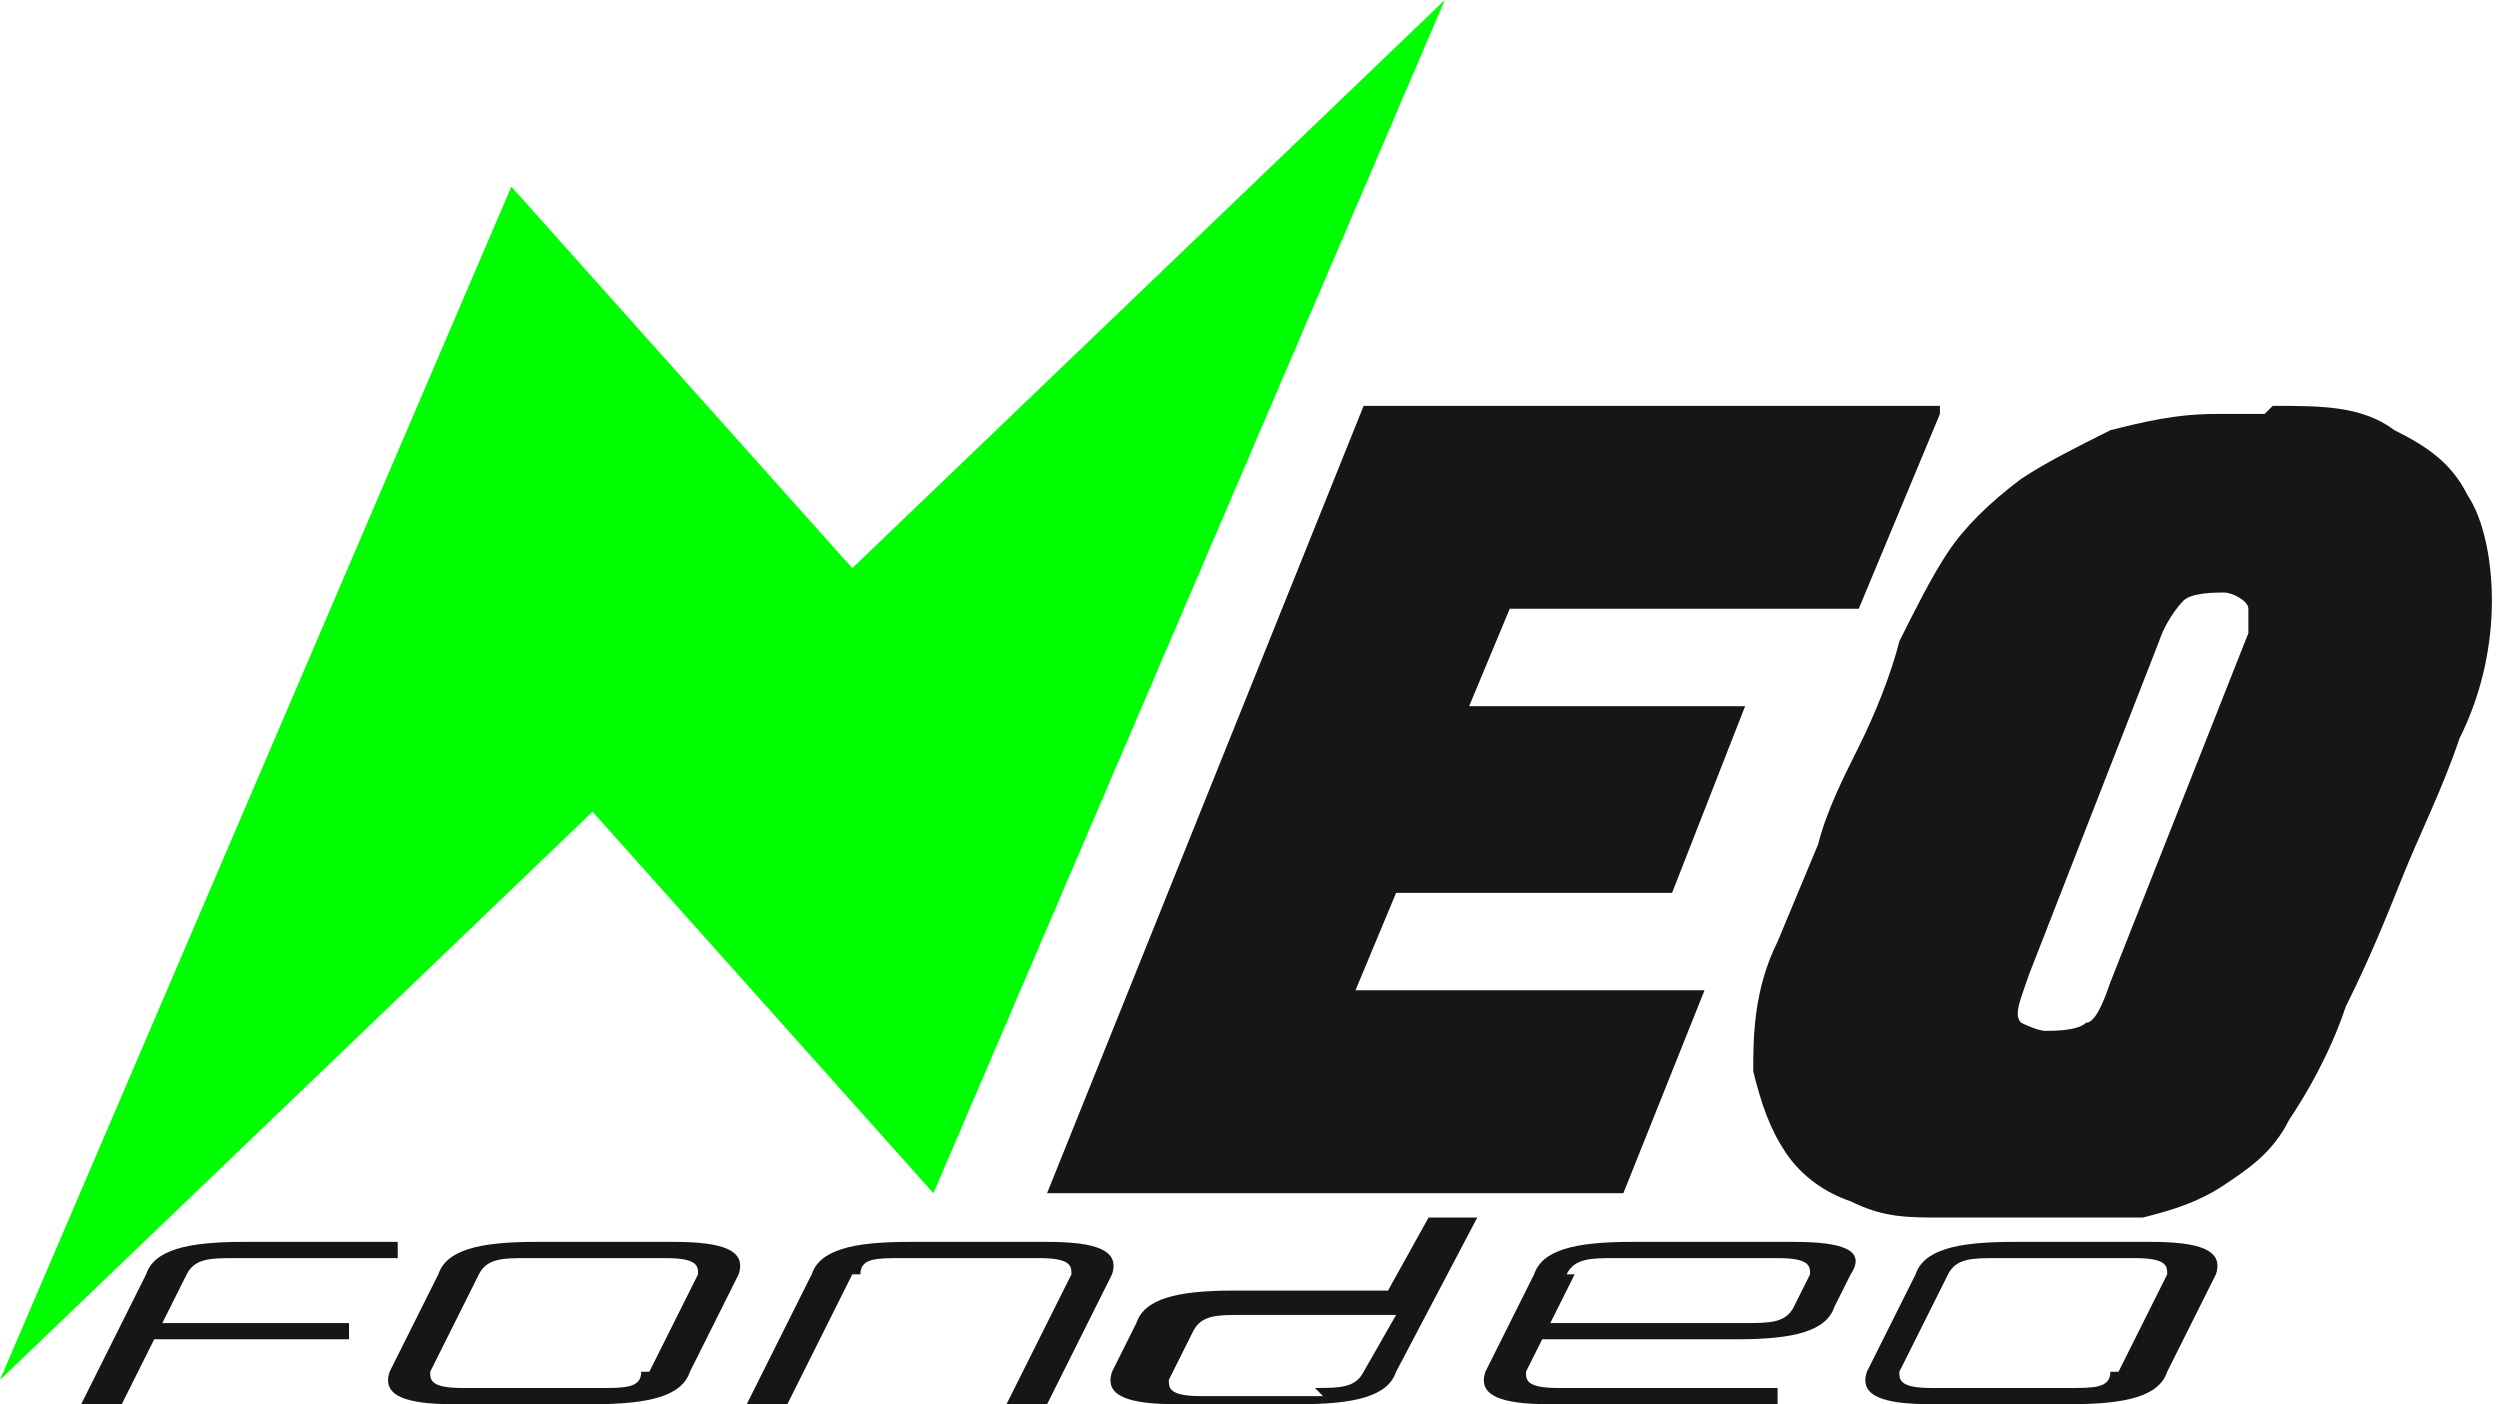
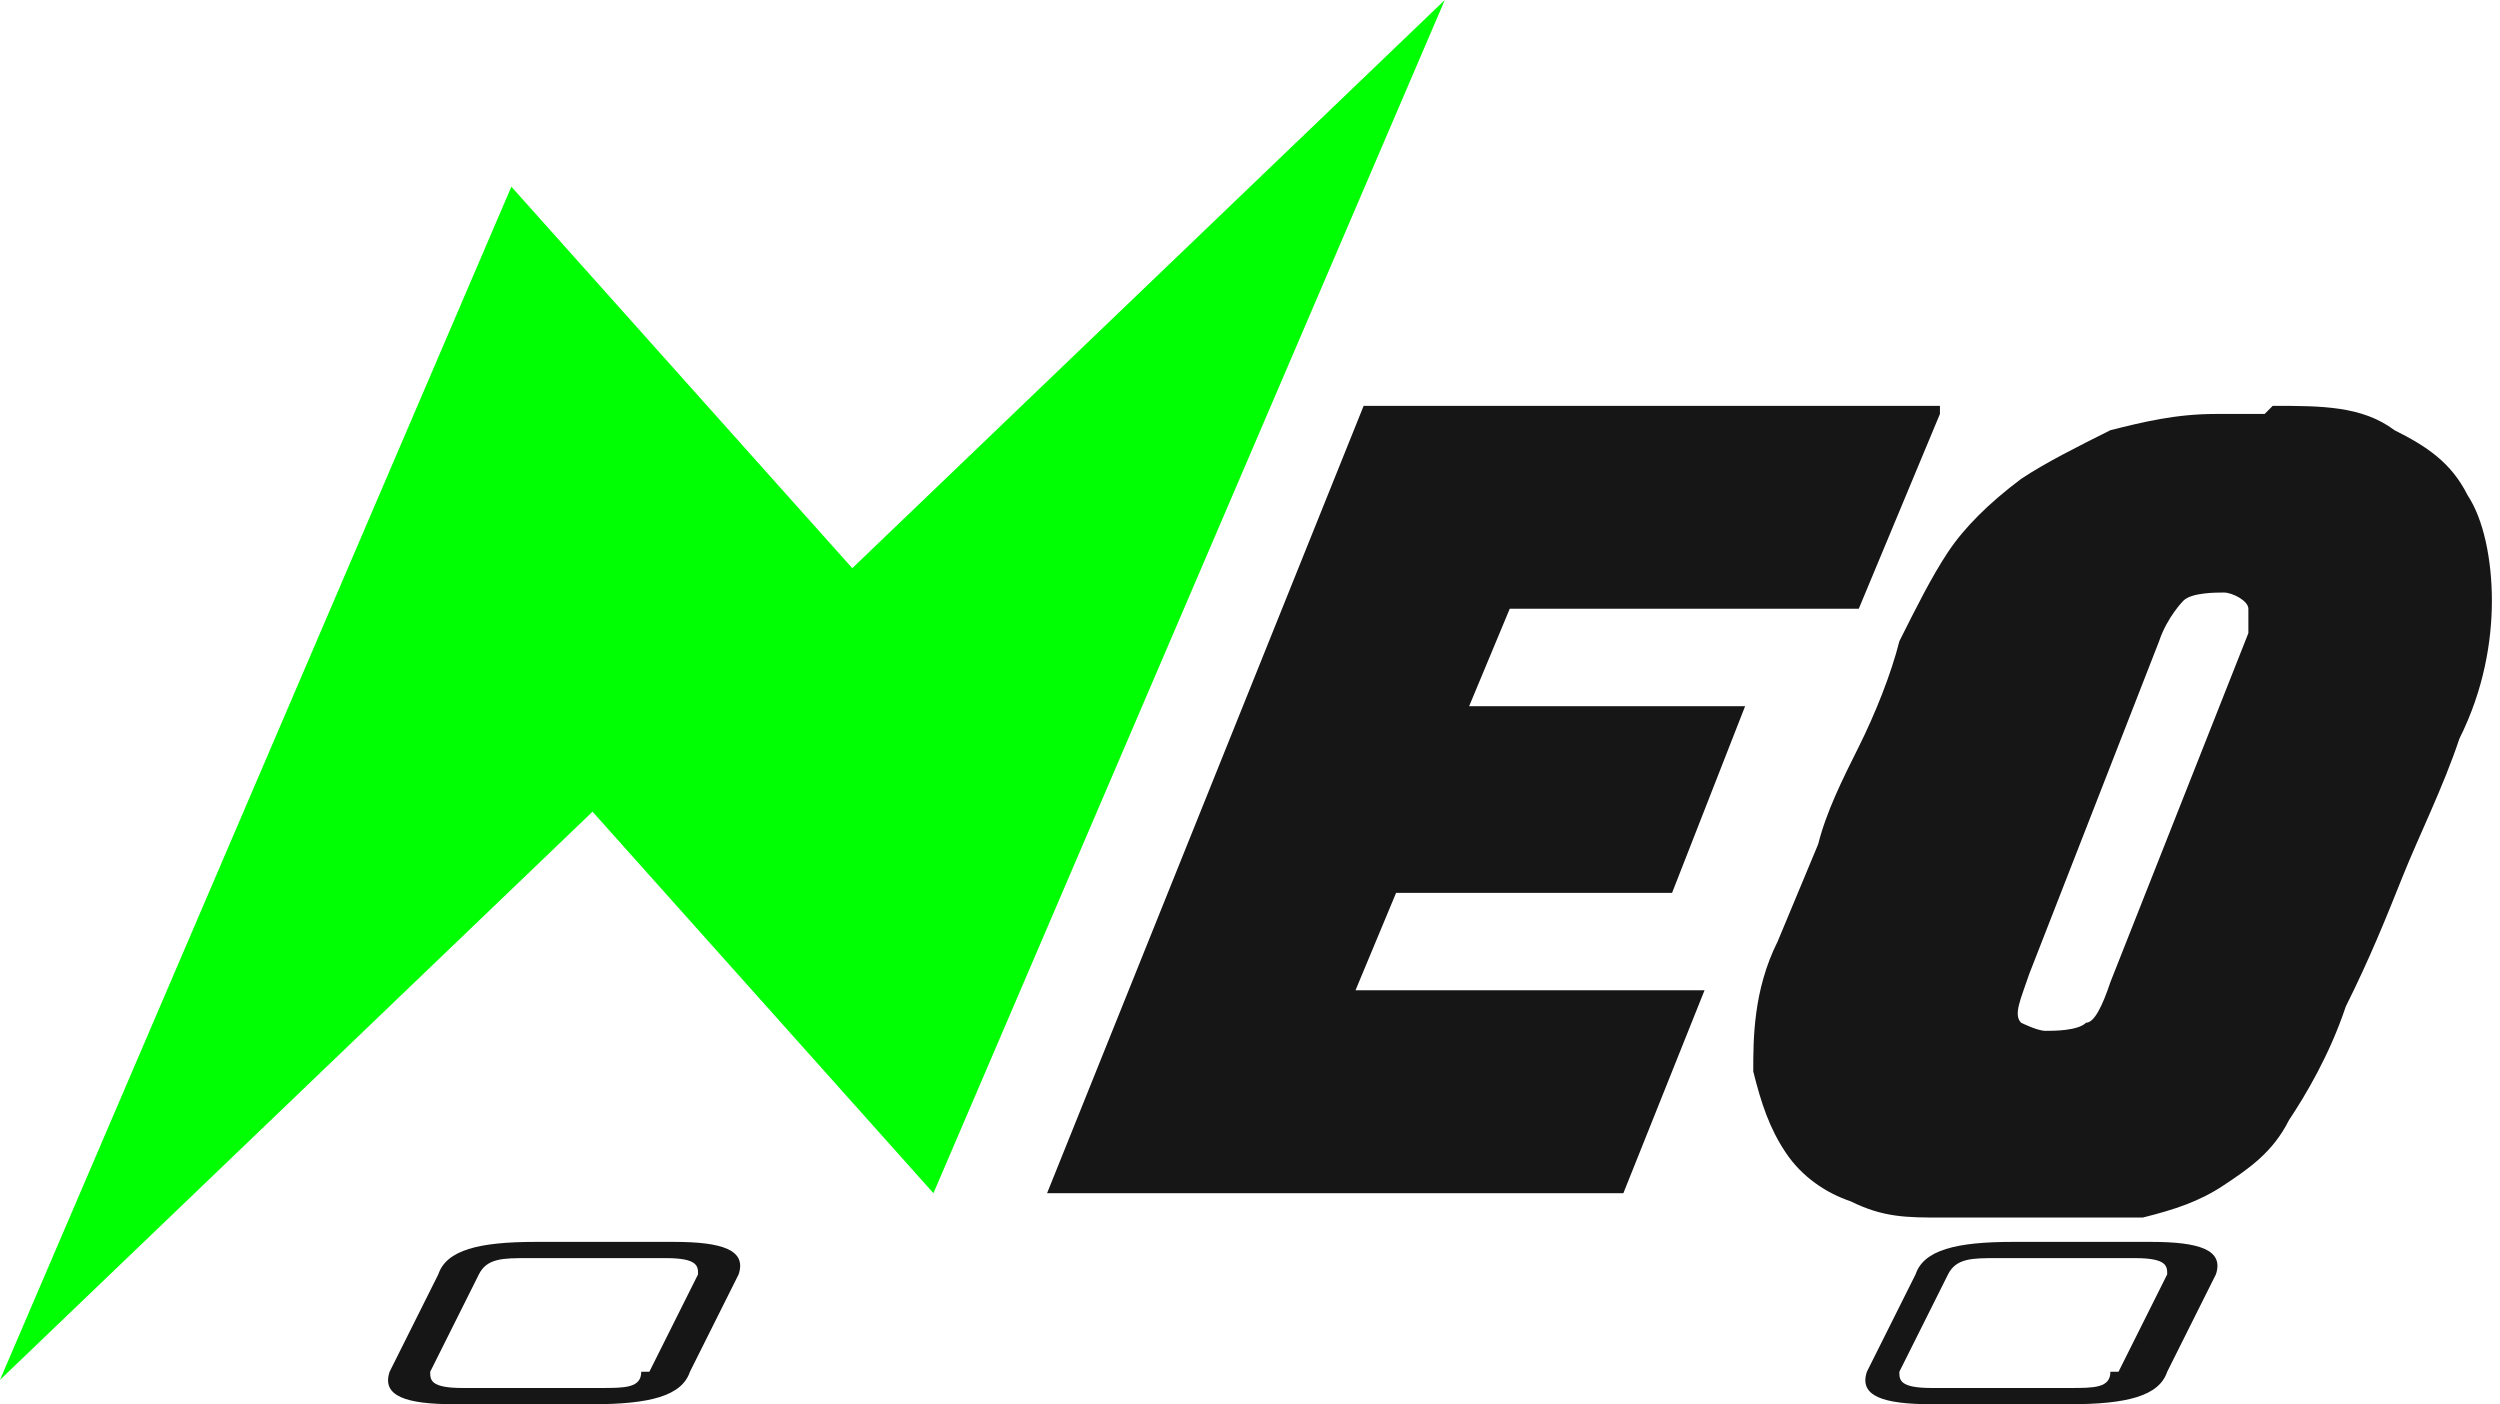
<svg xmlns="http://www.w3.org/2000/svg" id="Capa_1" version="1.1" viewBox="0 0 30.8 17.3">
  <defs>
    <style>
      .st0 {
        fill: #00ff02;
      }

      .st1 {
        fill: #161616;
      }
    </style>
  </defs>
  <g>
    <path class="st1" d="M23.9,5.1l-1,2.4h-4.3l-.5,1.2h3.4l-.9,2.3h-3.4l-.5,1.2h4.3l-1,2.5h-7.1l3.9-9.7h7.1Z" />
    <path class="st1" d="M28,5c.6,0,1.1,0,1.5.3.4.2.7.4.9.8.2.3.3.8.3,1.3,0,.5-.1,1.1-.4,1.7-.2.6-.5,1.2-.7,1.7-.2.5-.4,1-.7,1.6-.2.6-.5,1.1-.7,1.4-.2.4-.5.6-.8.8-.3.2-.6.3-1,.4-.4,0-.8,0-1.2,0h-1.3c-.4,0-.7,0-1.1-.2-.3-.1-.6-.3-.8-.6-.2-.3-.3-.6-.4-1,0-.4,0-1,.3-1.6l.5-1.2c.1-.4.3-.8.5-1.2.2-.4.4-.9.5-1.3.2-.4.4-.8.6-1.1.2-.3.5-.6.9-.9.3-.2.7-.4,1.1-.6.4-.1.8-.2,1.3-.2h.6ZM27.7,7.9c0-.2,0-.3,0-.4,0-.1-.2-.2-.3-.2s-.4,0-.5.1c0,0-.2.2-.3.5l-1.6,4.1c-.1.3-.2.5-.1.6,0,0,.2.1.3.1s.4,0,.5-.1c.1,0,.2-.2.3-.5l1.7-4.3Z" />
  </g>
  <polygon class="st0" points="17.8 0 11.5 14.7 7.3 10 0 17 6.3 2.3 10.5 7 17.8 0" />
  <g>
-     <path class="st1" d="M1,17.3l.8-1.6c.1-.3.5-.4,1.2-.4h1.9v.2h-2c-.3,0-.5,0-.6.2l-.3.6h2.3v.2H1.9l-.4.8h-.5Z" />
    <path class="st1" d="M6.6,15.3h1.7c.6,0,.9.1.8.4l-.6,1.2c-.1.3-.5.4-1.2.4h-1.7c-.6,0-.9-.1-.8-.4l.6-1.2c.1-.3.5-.4,1.2-.4ZM8,16.9l.6-1.2c0-.1,0-.2-.4-.2h-1.7c-.3,0-.5,0-.6.2l-.6,1.2c0,.1,0,.2.4.2h1.7c.3,0,.5,0,.5-.2Z" />
-     <path class="st1" d="M10.5,15.7l-.8,1.6h-.5l.8-1.6c.1-.3.5-.4,1.2-.4h1.7c.6,0,.9.1.8.4l-.8,1.6h-.5l.8-1.6c0-.1,0-.2-.4-.2h-1.7c-.3,0-.5,0-.5.2Z" />
-     <path class="st1" d="M18.2,15l-1,1.9c-.1.3-.5.4-1.2.4h-1.5c-.6,0-.9-.1-.8-.4l.3-.6c.1-.3.5-.4,1.2-.4h1.9l.5-.9h.5ZM16.2,17.1c.3,0,.5,0,.6-.2l.4-.7h-1.9c-.3,0-.5,0-.6.2l-.3.6c0,.1,0,.2.4.2h1.5Z" />
-     <path class="st1" d="M21.4,16.5h-2.4l-.2.4c0,.1,0,.2.4.2h2.7v.2h-2.8c-.6,0-.9-.1-.8-.4l.6-1.2c.1-.3.5-.4,1.2-.4h2c.6,0,.9.1.7.4l-.2.4c-.1.3-.5.4-1.2.4ZM19.4,15.7l-.3.6h2.4c.3,0,.5,0,.6-.2l.2-.4c0-.1,0-.2-.4-.2h-2c-.3,0-.5,0-.6.2Z" />
    <path class="st1" d="M24.8,15.3h1.7c.6,0,.9.1.8.4l-.6,1.2c-.1.3-.5.4-1.2.4h-1.7c-.6,0-.9-.1-.8-.4l.6-1.2c.1-.3.5-.4,1.2-.4ZM26.1,16.9l.6-1.2c0-.1,0-.2-.4-.2h-1.7c-.3,0-.5,0-.6.2l-.6,1.2c0,.1,0,.2.4.2h1.7c.3,0,.5,0,.5-.2Z" />
  </g>
</svg>